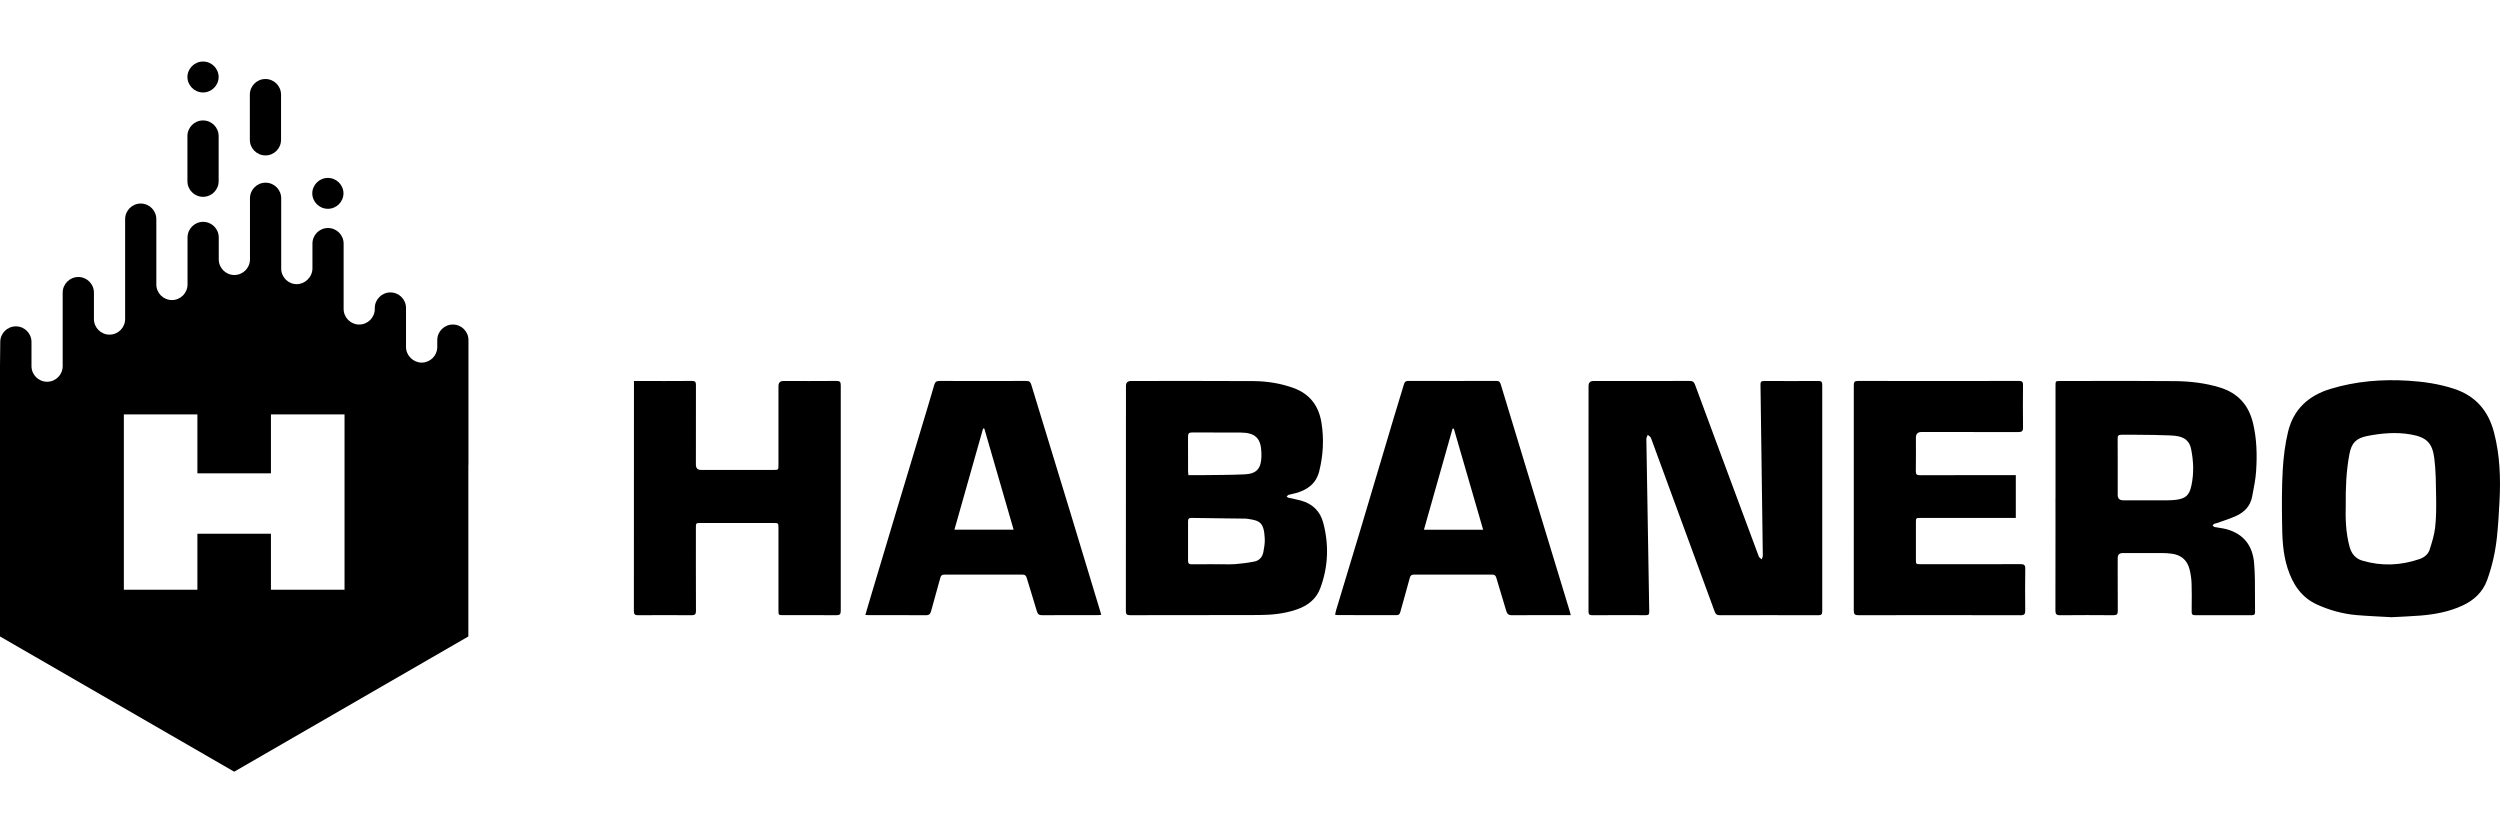
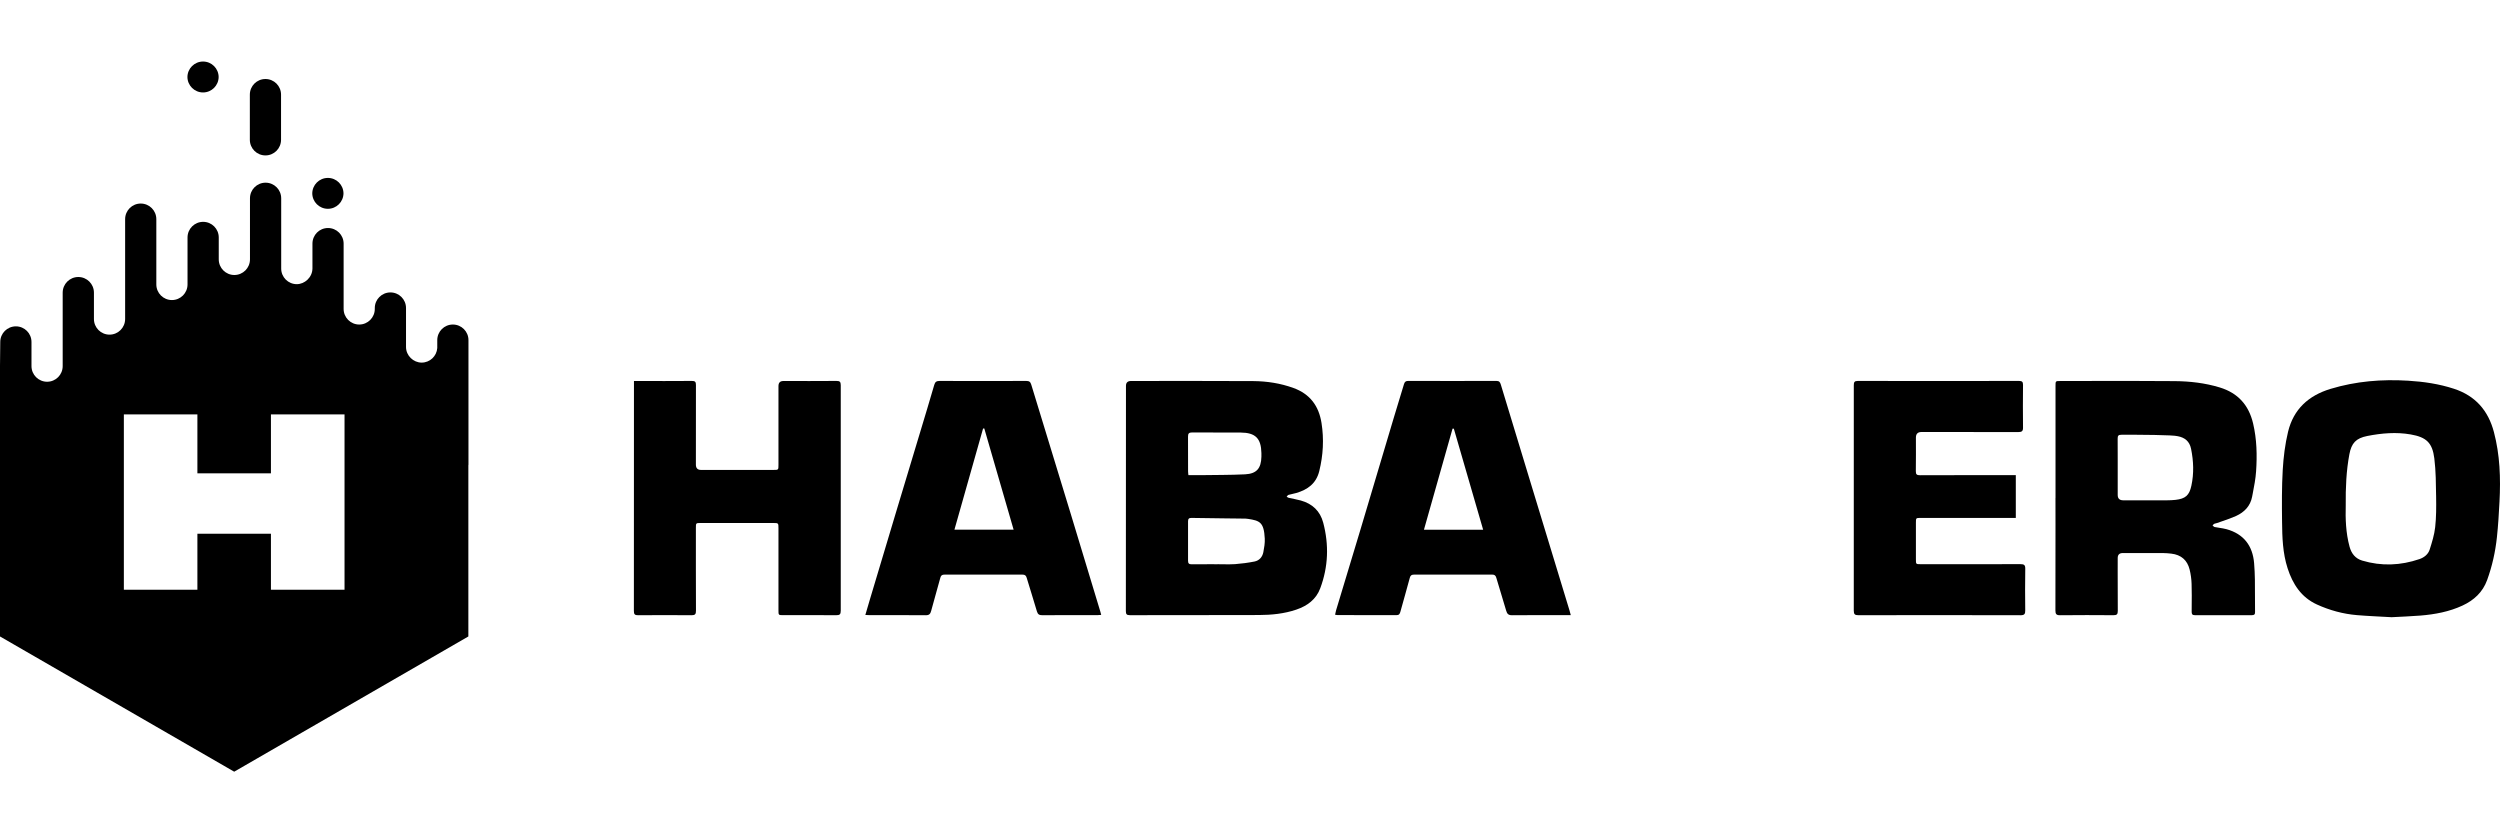
<svg xmlns="http://www.w3.org/2000/svg" width="96" height="32" viewBox="0 0 96 32" fill="none">
  <path d="M91.827 23.7C91.385 23.674 90.946 23.658 90.508 23.621C89.973 23.576 89.458 23.435 88.971 23.213C88.369 22.939 88.04 22.431 87.843 21.819C87.655 21.236 87.637 20.634 87.631 20.032C87.623 19.369 87.619 18.704 87.657 18.043C87.686 17.551 87.747 17.055 87.862 16.577C88.072 15.716 88.642 15.19 89.495 14.932C90.471 14.637 91.462 14.557 92.474 14.619C93.073 14.656 93.66 14.741 94.233 14.929C95.057 15.199 95.548 15.765 95.766 16.59C95.998 17.467 96.028 18.36 95.981 19.259C95.957 19.715 95.931 20.173 95.882 20.627C95.822 21.19 95.699 21.741 95.506 22.274C95.335 22.743 95 23.049 94.559 23.254C94.047 23.491 93.501 23.592 92.944 23.638C92.572 23.668 92.198 23.681 91.826 23.701L91.827 23.7ZM90.076 19.422C90.063 19.906 90.077 20.455 90.223 20.993C90.294 21.256 90.445 21.448 90.709 21.527C91.448 21.747 92.184 21.717 92.911 21.468C93.088 21.407 93.242 21.285 93.299 21.105C93.389 20.823 93.479 20.534 93.511 20.242C93.553 19.858 93.553 19.468 93.547 19.081C93.539 18.588 93.539 18.091 93.478 17.603C93.403 17.002 93.172 16.788 92.574 16.683C92.015 16.585 91.457 16.633 90.903 16.742C90.47 16.828 90.298 17.012 90.216 17.444C90.098 18.075 90.069 18.713 90.076 19.422Z" fill="black" style="fill:black;fill-opacity:1;" />
  <path d="M24.343 14.631C24.412 14.631 24.457 14.631 24.503 14.631C25.191 14.631 25.879 14.634 26.566 14.628C26.689 14.627 26.725 14.661 26.724 14.785C26.72 15.804 26.722 16.823 26.722 17.841C26.722 17.977 26.787 18.045 26.918 18.045C27.844 18.045 28.771 18.045 29.697 18.045C29.892 18.045 29.893 18.045 29.893 17.854C29.893 16.845 29.893 15.835 29.893 14.826C29.893 14.696 29.956 14.631 30.081 14.631C30.76 14.631 31.439 14.634 32.116 14.628C32.241 14.627 32.285 14.656 32.285 14.789C32.282 17.677 32.282 20.566 32.285 23.454C32.285 23.592 32.242 23.625 32.11 23.624C31.431 23.618 30.753 23.622 30.075 23.622C29.894 23.622 29.893 23.621 29.893 23.432C29.893 22.385 29.893 21.339 29.893 20.292C29.893 20.084 29.893 20.083 29.687 20.083C28.761 20.083 27.835 20.083 26.908 20.083C26.723 20.083 26.722 20.084 26.722 20.269C26.722 21.33 26.72 22.39 26.725 23.451C26.726 23.586 26.689 23.626 26.553 23.625C25.87 23.618 25.187 23.619 24.504 23.625C24.374 23.626 24.34 23.586 24.341 23.459C24.344 20.571 24.344 17.683 24.344 14.794C24.344 14.748 24.344 14.702 24.344 14.632L24.343 14.631Z" fill="black" style="fill:black;fill-opacity:1;" />
  <path d="M60.317 23.622C60.246 23.622 60.195 23.622 60.145 23.622C59.452 23.622 58.76 23.617 58.068 23.625C57.927 23.627 57.873 23.576 57.837 23.449C57.716 23.028 57.581 22.611 57.459 22.189C57.432 22.097 57.392 22.064 57.294 22.064C56.298 22.067 55.302 22.067 54.305 22.065C54.212 22.065 54.163 22.088 54.137 22.186C54.02 22.623 53.894 23.058 53.774 23.494C53.752 23.574 53.722 23.623 53.624 23.622C52.871 23.619 52.118 23.62 51.364 23.619C51.337 23.619 51.31 23.612 51.267 23.605C51.28 23.546 51.289 23.492 51.304 23.441C51.617 22.404 51.933 21.368 52.243 20.331C52.67 18.905 53.093 17.477 53.519 16.05C53.648 15.617 53.784 15.185 53.913 14.751C53.94 14.662 53.98 14.626 54.08 14.627C55.207 14.631 56.334 14.631 57.462 14.627C57.571 14.627 57.603 14.674 57.631 14.766C58.007 16.012 58.387 17.257 58.766 18.503C59.267 20.15 59.769 21.797 60.27 23.445C60.284 23.493 60.296 23.543 60.317 23.619V23.622ZM56.953 20.342C56.574 19.037 56.201 17.748 55.827 16.46C55.81 16.46 55.794 16.46 55.778 16.46C55.413 17.75 55.048 19.041 54.679 20.343L56.953 20.342Z" fill="black" style="fill:black;fill-opacity:1;" />
  <path d="M33.229 23.614C33.291 23.401 33.348 23.204 33.407 23.009C33.741 21.891 34.075 20.774 34.411 19.657C34.72 18.63 35.031 17.602 35.34 16.575C35.521 15.976 35.702 15.378 35.876 14.778C35.909 14.664 35.962 14.628 36.082 14.628C37.19 14.633 38.299 14.633 39.407 14.628C39.522 14.628 39.568 14.662 39.601 14.772C40.101 16.419 40.608 18.065 41.11 19.711C41.493 20.97 41.873 22.23 42.254 23.489C42.265 23.524 42.273 23.56 42.286 23.612C42.233 23.616 42.189 23.621 42.145 23.621C41.438 23.621 40.732 23.619 40.026 23.624C39.91 23.625 39.852 23.594 39.817 23.476C39.693 23.046 39.553 22.62 39.426 22.191C39.399 22.099 39.359 22.065 39.261 22.065C38.264 22.068 37.268 22.068 36.272 22.065C36.175 22.065 36.133 22.094 36.108 22.189C35.995 22.613 35.869 23.033 35.757 23.457C35.726 23.573 35.683 23.626 35.551 23.625C34.826 23.618 34.101 23.622 33.376 23.621C33.335 23.621 33.293 23.618 33.227 23.614H33.229ZM36.65 20.34H38.923C38.545 19.034 38.17 17.744 37.797 16.454C37.781 16.454 37.766 16.455 37.75 16.455C37.385 17.744 37.02 19.032 36.65 20.34Z" fill="black" style="fill:black;fill-opacity:1;" />
  <path d="M77.407 18.246V19.888C77.339 19.888 77.28 19.888 77.221 19.888C76.066 19.888 74.91 19.888 73.755 19.888C73.571 19.888 73.571 19.889 73.571 20.076C73.571 20.544 73.571 21.011 73.571 21.478C73.571 21.665 73.571 21.665 73.754 21.665C75.032 21.665 76.308 21.668 77.585 21.663C77.725 21.663 77.772 21.695 77.77 21.841C77.761 22.373 77.763 22.906 77.769 23.439C77.771 23.573 77.74 23.625 77.592 23.625C75.515 23.619 73.438 23.62 71.361 23.624C71.229 23.624 71.185 23.589 71.185 23.452C71.189 20.564 71.189 17.677 71.186 14.789C71.186 14.67 71.215 14.628 71.342 14.628C73.405 14.632 75.467 14.632 77.53 14.628C77.646 14.628 77.685 14.662 77.684 14.779C77.679 15.325 77.677 15.872 77.684 16.419C77.686 16.558 77.636 16.591 77.505 16.591C76.266 16.587 75.026 16.589 73.786 16.589C73.643 16.589 73.571 16.66 73.571 16.803C73.571 17.233 73.575 17.663 73.568 18.093C73.566 18.219 73.607 18.249 73.728 18.249C74.893 18.244 76.057 18.246 77.222 18.246H77.407Z" fill="black" style="fill:black;fill-opacity:1;" />
  <path fill-rule="evenodd" clip-rule="evenodd" d="M43.237 14.817C43.237 14.693 43.301 14.631 43.429 14.63C44.996 14.63 46.562 14.624 48.129 14.634C48.652 14.638 49.168 14.717 49.667 14.898C50.307 15.13 50.643 15.591 50.746 16.242C50.844 16.863 50.811 17.477 50.66 18.09C50.542 18.568 50.214 18.802 49.777 18.931C49.678 18.96 49.576 18.975 49.477 19.004C49.449 19.013 49.43 19.05 49.407 19.073C49.433 19.088 49.458 19.109 49.486 19.116C49.64 19.152 49.798 19.176 49.95 19.219C50.395 19.343 50.694 19.624 50.812 20.073C51.036 20.923 51.006 21.765 50.698 22.589C50.538 23.02 50.201 23.265 49.779 23.409C49.313 23.568 48.829 23.615 48.342 23.617C46.691 23.623 45.04 23.619 43.389 23.623C43.265 23.623 43.233 23.586 43.233 23.464C43.237 22.016 43.237 16.265 43.237 14.817ZM47.427 21.663C47.272 21.674 47.116 21.671 46.961 21.668C46.892 21.667 46.823 21.666 46.754 21.666V21.667C46.664 21.667 46.573 21.667 46.483 21.666C46.242 21.666 46.001 21.665 45.759 21.669C45.653 21.671 45.621 21.63 45.621 21.53C45.623 21.026 45.623 20.522 45.621 20.018C45.621 19.921 45.657 19.887 45.754 19.888C46.215 19.895 46.676 19.901 47.138 19.907C47.137 19.907 47.138 19.907 47.138 19.907L47.139 19.907C47.211 19.907 47.282 19.908 47.354 19.909C47.512 19.911 47.67 19.913 47.828 19.915C47.86 19.915 47.893 19.92 47.925 19.925C48.369 19.994 48.536 20.047 48.567 20.681C48.576 20.855 48.545 21.033 48.512 21.206C48.476 21.388 48.358 21.525 48.174 21.562C47.928 21.611 47.678 21.644 47.427 21.663ZM46.093 18.246C45.944 18.248 45.795 18.246 45.636 18.246L45.635 18.247C45.63 18.189 45.622 18.144 45.622 18.099C45.621 17.656 45.624 17.212 45.62 16.769C45.619 16.652 45.65 16.605 45.778 16.606C46.399 16.612 47.02 16.605 47.641 16.61C48.209 16.614 48.427 16.833 48.438 17.398C48.439 17.444 48.439 17.491 48.438 17.538C48.428 17.984 48.256 18.191 47.812 18.214C47.24 18.242 46.666 18.237 46.093 18.246Z" fill="black" style="fill:black;fill-opacity:1;" />
-   <path d="M61 14.824C61 14.695 61.062 14.631 61.188 14.631C62.418 14.631 63.648 14.633 64.879 14.628C64.996 14.628 65.049 14.662 65.09 14.774C65.7 16.43 66.317 18.082 66.931 19.737C67.133 20.279 67.331 20.823 67.536 21.364C67.553 21.41 67.608 21.442 67.646 21.481C67.662 21.434 67.693 21.387 67.692 21.341L67.603 14.781C67.601 14.665 67.628 14.628 67.748 14.629C68.44 14.634 69.132 14.634 69.825 14.629C69.946 14.628 69.974 14.67 69.974 14.783C69.972 17.68 69.971 20.577 69.974 23.475C69.974 23.594 69.934 23.625 69.82 23.625C68.562 23.621 67.304 23.621 66.045 23.625C65.933 23.625 65.881 23.588 65.843 23.483L63.397 16.818C63.379 16.769 63.317 16.737 63.275 16.697C63.256 16.749 63.219 16.801 63.22 16.852L63.331 23.495C63.333 23.595 63.298 23.624 63.202 23.623C62.514 23.62 61.826 23.619 61.139 23.625C61.022 23.625 60.998 23.578 60.999 23.475L61 14.824Z" fill="black" style="fill:black;fill-opacity:1;" />
  <path fill-rule="evenodd" clip-rule="evenodd" d="M78.932 14.819V19.122H78.93C78.93 19.455 78.931 19.787 78.931 20.12C78.931 21.227 78.931 22.333 78.928 23.44C78.928 23.576 78.96 23.627 79.108 23.625C79.79 23.617 80.473 23.619 81.156 23.624C81.282 23.624 81.324 23.592 81.323 23.46C81.318 22.965 81.319 22.47 81.319 21.975C81.32 21.792 81.32 21.61 81.32 21.428C81.32 21.301 81.385 21.237 81.516 21.237C81.645 21.237 81.775 21.237 81.905 21.237C82.294 21.237 82.684 21.237 83.073 21.238C83.175 21.239 83.279 21.248 83.38 21.26C83.752 21.303 83.992 21.509 84.081 21.869C84.126 22.048 84.151 22.236 84.157 22.421C84.167 22.714 84.164 23.007 84.161 23.3C84.161 23.362 84.16 23.424 84.16 23.486C84.159 23.576 84.178 23.623 84.283 23.623C85.012 23.62 85.742 23.62 86.471 23.623C86.561 23.623 86.596 23.595 86.594 23.502C86.591 23.297 86.591 23.093 86.591 22.888C86.592 22.466 86.593 22.044 86.558 21.626C86.503 20.963 86.165 20.504 85.495 20.32C85.406 20.296 85.314 20.282 85.222 20.268C85.161 20.259 85.1 20.249 85.04 20.237C85.021 20.233 85.004 20.216 84.987 20.2C84.978 20.192 84.971 20.184 84.962 20.177C84.968 20.171 84.974 20.164 84.98 20.157C84.995 20.14 85.009 20.124 85.027 20.114C85.046 20.105 85.067 20.101 85.088 20.096C85.103 20.093 85.12 20.089 85.135 20.084C85.207 20.058 85.279 20.033 85.352 20.008C85.526 19.948 85.701 19.888 85.868 19.812C86.184 19.667 86.414 19.431 86.481 19.076C86.489 19.035 86.497 18.993 86.505 18.952C86.56 18.668 86.615 18.384 86.634 18.098C86.676 17.482 86.662 16.867 86.519 16.26C86.351 15.552 85.936 15.09 85.235 14.877C84.669 14.705 84.09 14.64 83.506 14.635C82.46 14.626 81.415 14.628 80.369 14.629C79.951 14.63 79.533 14.631 79.114 14.631C78.932 14.631 78.932 14.632 78.932 14.819ZM81.32 19.008V17.942C81.32 17.838 81.32 17.734 81.32 17.63C81.321 17.37 81.322 17.109 81.318 16.849C81.317 16.739 81.341 16.692 81.465 16.695C82.117 16.692 83.461 16.699 83.624 16.75C83.897 16.8 84.079 16.948 84.137 17.234C84.233 17.706 84.251 18.179 84.149 18.651C84.069 19.024 83.92 19.152 83.538 19.195C83.431 19.206 83.323 19.212 83.216 19.212C82.815 19.213 82.414 19.213 82.013 19.213C81.853 19.212 81.692 19.212 81.532 19.212C81.391 19.212 81.32 19.144 81.32 19.008Z" fill="black" style="fill:black;fill-opacity:1;" />
  <path fill-rule="evenodd" clip-rule="evenodd" d="M10.193 5.968C10.525 5.968 10.792 5.7 10.792 5.368V3.635C10.792 3.302 10.525 3.034 10.193 3.034C9.861 3.034 9.594 3.302 9.594 3.635V5.368C9.594 5.699 9.862 5.968 10.193 5.968Z" fill="url(#paint0_linear_20702_1071)" style="" />
-   <path fill-rule="evenodd" clip-rule="evenodd" d="M7.797 7.558C8.128 7.558 8.396 7.29 8.396 6.958V5.226C8.396 4.893 8.128 4.625 7.797 4.625C7.465 4.625 7.197 4.893 7.197 5.226V6.958C7.197 7.289 7.466 7.558 7.797 7.558Z" fill="url(#paint1_linear_20702_1071)" style="" />
  <path fill-rule="evenodd" clip-rule="evenodd" d="M7.797 3.55C8.128 3.55 8.396 3.282 8.396 2.951V2.963C8.396 2.632 8.129 2.363 7.797 2.363C7.466 2.363 7.197 2.632 7.197 2.963V2.951C7.197 3.282 7.466 3.55 7.797 3.55Z" fill="url(#paint2_linear_20702_1071)" style="" />
-   <path fill-rule="evenodd" clip-rule="evenodd" d="M12.591 8.018C12.921 8.018 13.19 7.75 13.19 7.418V7.432C13.19 7.101 12.922 6.832 12.591 6.832C12.259 6.832 11.991 7.101 11.991 7.432V7.418C11.991 7.75 12.259 8.018 12.591 8.018Z" fill="url(#paint3_linear_20702_1071)" style="" />
+   <path fill-rule="evenodd" clip-rule="evenodd" d="M12.591 8.018C12.921 8.018 13.19 7.75 13.19 7.418V7.432C13.19 7.101 12.922 6.832 12.591 6.832C12.259 6.832 11.991 7.101 11.991 7.432V7.418C11.991 7.75 12.259 8.018 12.591 8.018" fill="url(#paint3_linear_20702_1071)" style="" />
  <path fill-rule="evenodd" clip-rule="evenodd" d="M17.39 12.462C17.059 12.462 16.791 12.729 16.791 13.062V13.364C16.769 13.677 16.509 13.924 16.191 13.924C15.874 13.924 15.591 13.657 15.591 13.324V11.829C15.591 11.496 15.323 11.229 14.992 11.229C14.662 11.229 14.392 11.496 14.392 11.829V11.862C14.392 12.194 14.124 12.462 13.794 12.462C13.464 12.462 13.195 12.194 13.195 11.862V9.356C13.195 9.023 12.927 8.756 12.595 8.756C12.263 8.756 11.998 9.023 11.998 9.356V10.312C11.993 10.653 11.698 10.912 11.397 10.912C11.066 10.912 10.798 10.644 10.798 10.313V7.615C10.798 7.283 10.529 7.015 10.198 7.015C9.868 7.015 9.599 7.282 9.599 7.615V9.96C9.599 10.291 9.33 10.56 8.999 10.56C8.669 10.56 8.4 10.291 8.4 9.96V9.119C8.4 8.786 8.132 8.519 7.801 8.519C7.47 8.519 7.201 8.786 7.201 9.119V10.922C7.201 11.254 6.933 11.522 6.602 11.522C6.271 11.522 6.003 11.254 6.003 10.922V8.417C6.003 8.085 5.736 7.816 5.404 7.816C5.072 7.816 4.805 8.085 4.805 8.417V12.25C4.805 12.582 4.536 12.85 4.206 12.85C3.875 12.85 3.607 12.582 3.607 12.25V11.238C3.607 10.905 3.338 10.637 3.007 10.637C2.677 10.637 2.407 10.905 2.407 11.238V14.059C2.407 14.391 2.14 14.659 1.809 14.659C1.478 14.659 1.209 14.391 1.209 14.059V13.132C1.209 12.8 0.942 12.532 0.61 12.532C0.278 12.532 0.01 12.8 0.01 13.131L0 14.056V24.44L8.993 29.633L17.985 24.44V17.871C17.985 17.861 17.989 17.852 17.989 17.841V13.061C17.989 12.729 17.721 12.462 17.39 12.462ZM13.23 22.646H10.404V20.496H7.58V22.646H4.756V15.913H7.58V18.177H10.404V15.913H13.23V22.646Z" fill="url(#paint4_linear_20702_1071)" style="" />
  <defs>
    <linearGradient id="paint0_linear_20702_1071" x1="-0.844" y1="17.342" x2="18.733" y2="18.65" gradientUnits="userSpaceOnUse">
      <stop stop-color="#EE374C" style="stop-color:#EE374C;stop-color:color(display-p3 0.933 0.216 0.298);stop-opacity:1;" />
      <stop offset="1" stop-color="#F99828" style="stop-color:#F99828;stop-color:color(display-p3 0.977 0.596 0.157);stop-opacity:1;" />
    </linearGradient>
    <linearGradient id="paint1_linear_20702_1071" x1="-0.844" y1="17.342" x2="18.733" y2="18.65" gradientUnits="userSpaceOnUse">
      <stop stop-color="#EE374C" style="stop-color:#EE374C;stop-color:color(display-p3 0.933 0.216 0.298);stop-opacity:1;" />
      <stop offset="1" stop-color="#F99828" style="stop-color:#F99828;stop-color:color(display-p3 0.977 0.596 0.157);stop-opacity:1;" />
    </linearGradient>
    <linearGradient id="paint2_linear_20702_1071" x1="-0.844" y1="17.342" x2="18.733" y2="18.65" gradientUnits="userSpaceOnUse">
      <stop stop-color="#EE374C" style="stop-color:#EE374C;stop-color:color(display-p3 0.933 0.216 0.298);stop-opacity:1;" />
      <stop offset="1" stop-color="#F99828" style="stop-color:#F99828;stop-color:color(display-p3 0.977 0.596 0.157);stop-opacity:1;" />
    </linearGradient>
    <linearGradient id="paint3_linear_20702_1071" x1="-0.844" y1="17.342" x2="18.733" y2="18.65" gradientUnits="userSpaceOnUse">
      <stop stop-color="#EE374C" style="stop-color:#EE374C;stop-color:color(display-p3 0.933 0.216 0.298);stop-opacity:1;" />
      <stop offset="1" stop-color="#F99828" style="stop-color:#F99828;stop-color:color(display-p3 0.977 0.596 0.157);stop-opacity:1;" />
    </linearGradient>
    <linearGradient id="paint4_linear_20702_1071" x1="-0.844" y1="17.342" x2="18.733" y2="18.65" gradientUnits="userSpaceOnUse">
      <stop stop-color="#EE374C" style="stop-color:#EE374C;stop-color:color(display-p3 0.933 0.216 0.298);stop-opacity:1;" />
      <stop offset="1" stop-color="#F99828" style="stop-color:#F99828;stop-color:color(display-p3 0.977 0.596 0.157);stop-opacity:1;" />
    </linearGradient>
  </defs>
</svg>